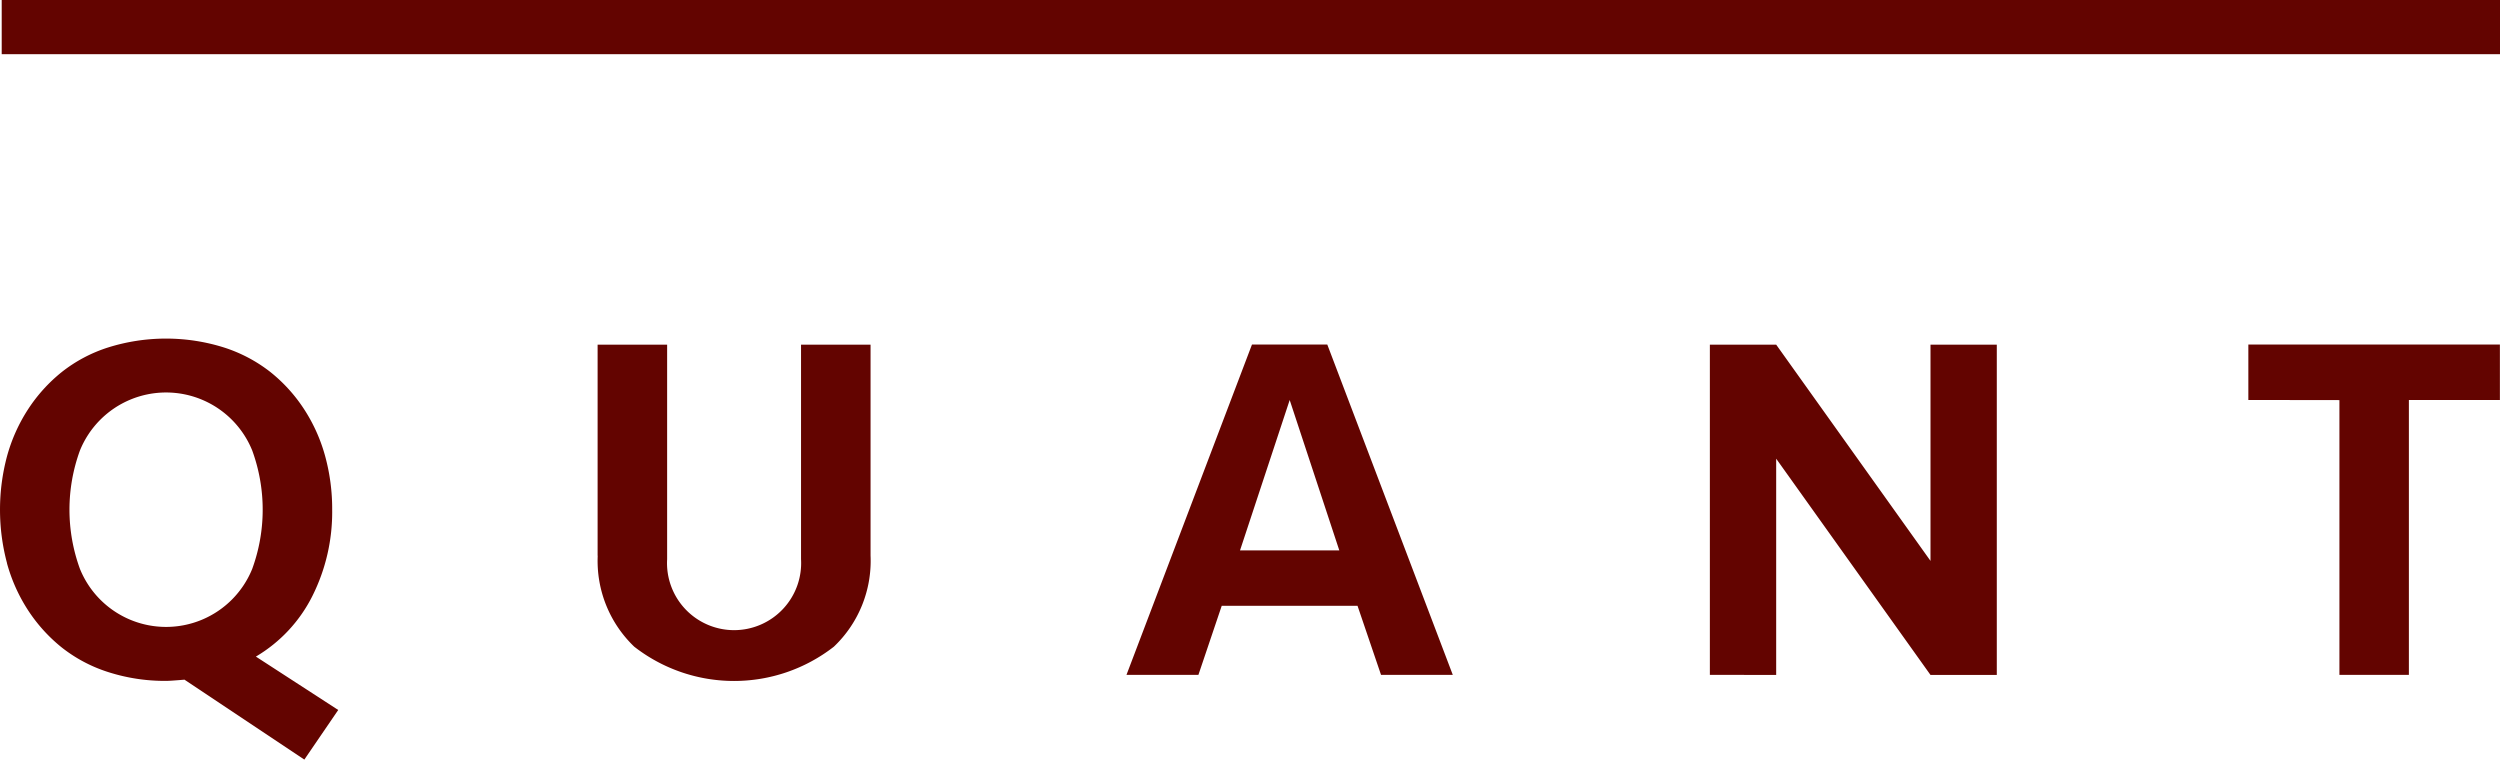
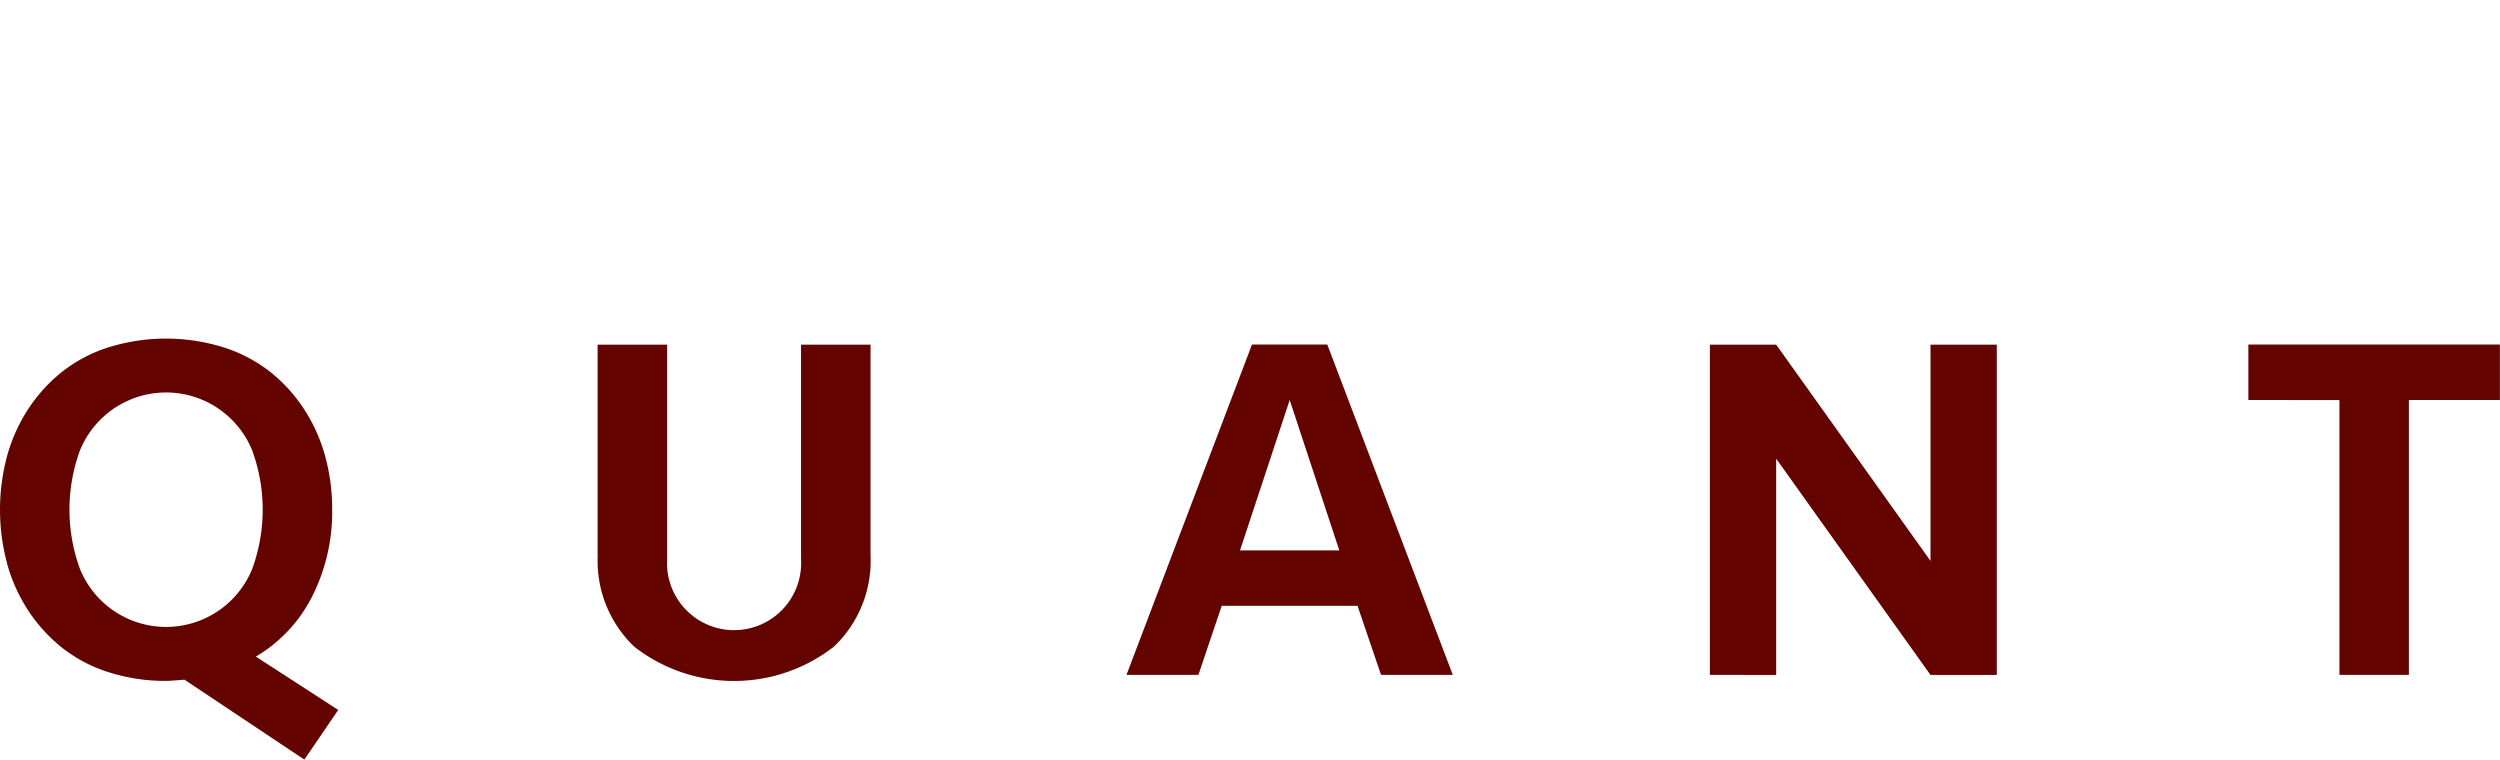
<svg xmlns="http://www.w3.org/2000/svg" width="119.957" height="36.446" viewBox="0 0 119.957 36.446">
  <g id="quant" transform="translate(0)">
    <path id="Path_144" data-name="Path 144" d="M102.337,305.9a9.944,9.944,0,0,1,0-5.132,8.006,8.006,0,0,1,1.011-2.254,7.618,7.618,0,0,1,1.614-1.784,7.021,7.021,0,0,1,2.229-1.182,9.277,9.277,0,0,1,5.549,0,7.137,7.137,0,0,1,2.233,1.179,7.542,7.542,0,0,1,1.618,1.784,7.973,7.973,0,0,1,1.011,2.254,9.59,9.59,0,0,1,.337,2.574,8.989,8.989,0,0,1-.948,4.132,7.029,7.029,0,0,1-2.713,2.911l3.951,2.562-1.626,2.38-5.752-3.835q-.672.059-.881.059a8.9,8.9,0,0,1-2.781-.424,7.042,7.042,0,0,1-2.229-1.182,7.63,7.63,0,0,1-1.614-1.784,8.007,8.007,0,0,1-1.011-2.254Zm3.5-5.411a8.276,8.276,0,0,0,0,5.688,4.46,4.46,0,0,0,8.264,0,8.284,8.284,0,0,0,0-5.688,4.461,4.461,0,0,0-8.264,0Zm24.838,5.049V295.414h3.336v10.293a3.218,3.218,0,1,0,6.425,0V295.414h3.336v10.13a5.682,5.682,0,0,1-1.761,4.363,7.794,7.794,0,0,1-9.578,0,5.69,5.69,0,0,1-1.753-4.363Zm25.377,5.72,6.021-15.849h3.614l6.021,15.849h-3.443l-1.127-3.312h-6.517l-1.118,3.312Zm5.447-5.973h4.764l-2.38-7.215-2.383,7.215Zm22.545,5.973V295.414h3.182l7.405,10.376V295.414h3.181v15.849h-3.181l-7.405-10.377v10.377Zm25.838-13.189v-2.661h12.07v2.661h-4.367v13.189h-3.333V298.075Z" transform="translate(-102 -278.877)" fill="#630400" fill-rule="evenodd" />
-     <path id="Path_145" data-name="Path 145" d="M102.145,266.276H222.02v2.6H102.145Z" transform="translate(-102.063 -266.276)" fill="#630400" fill-rule="evenodd" />
  </g>
</svg>